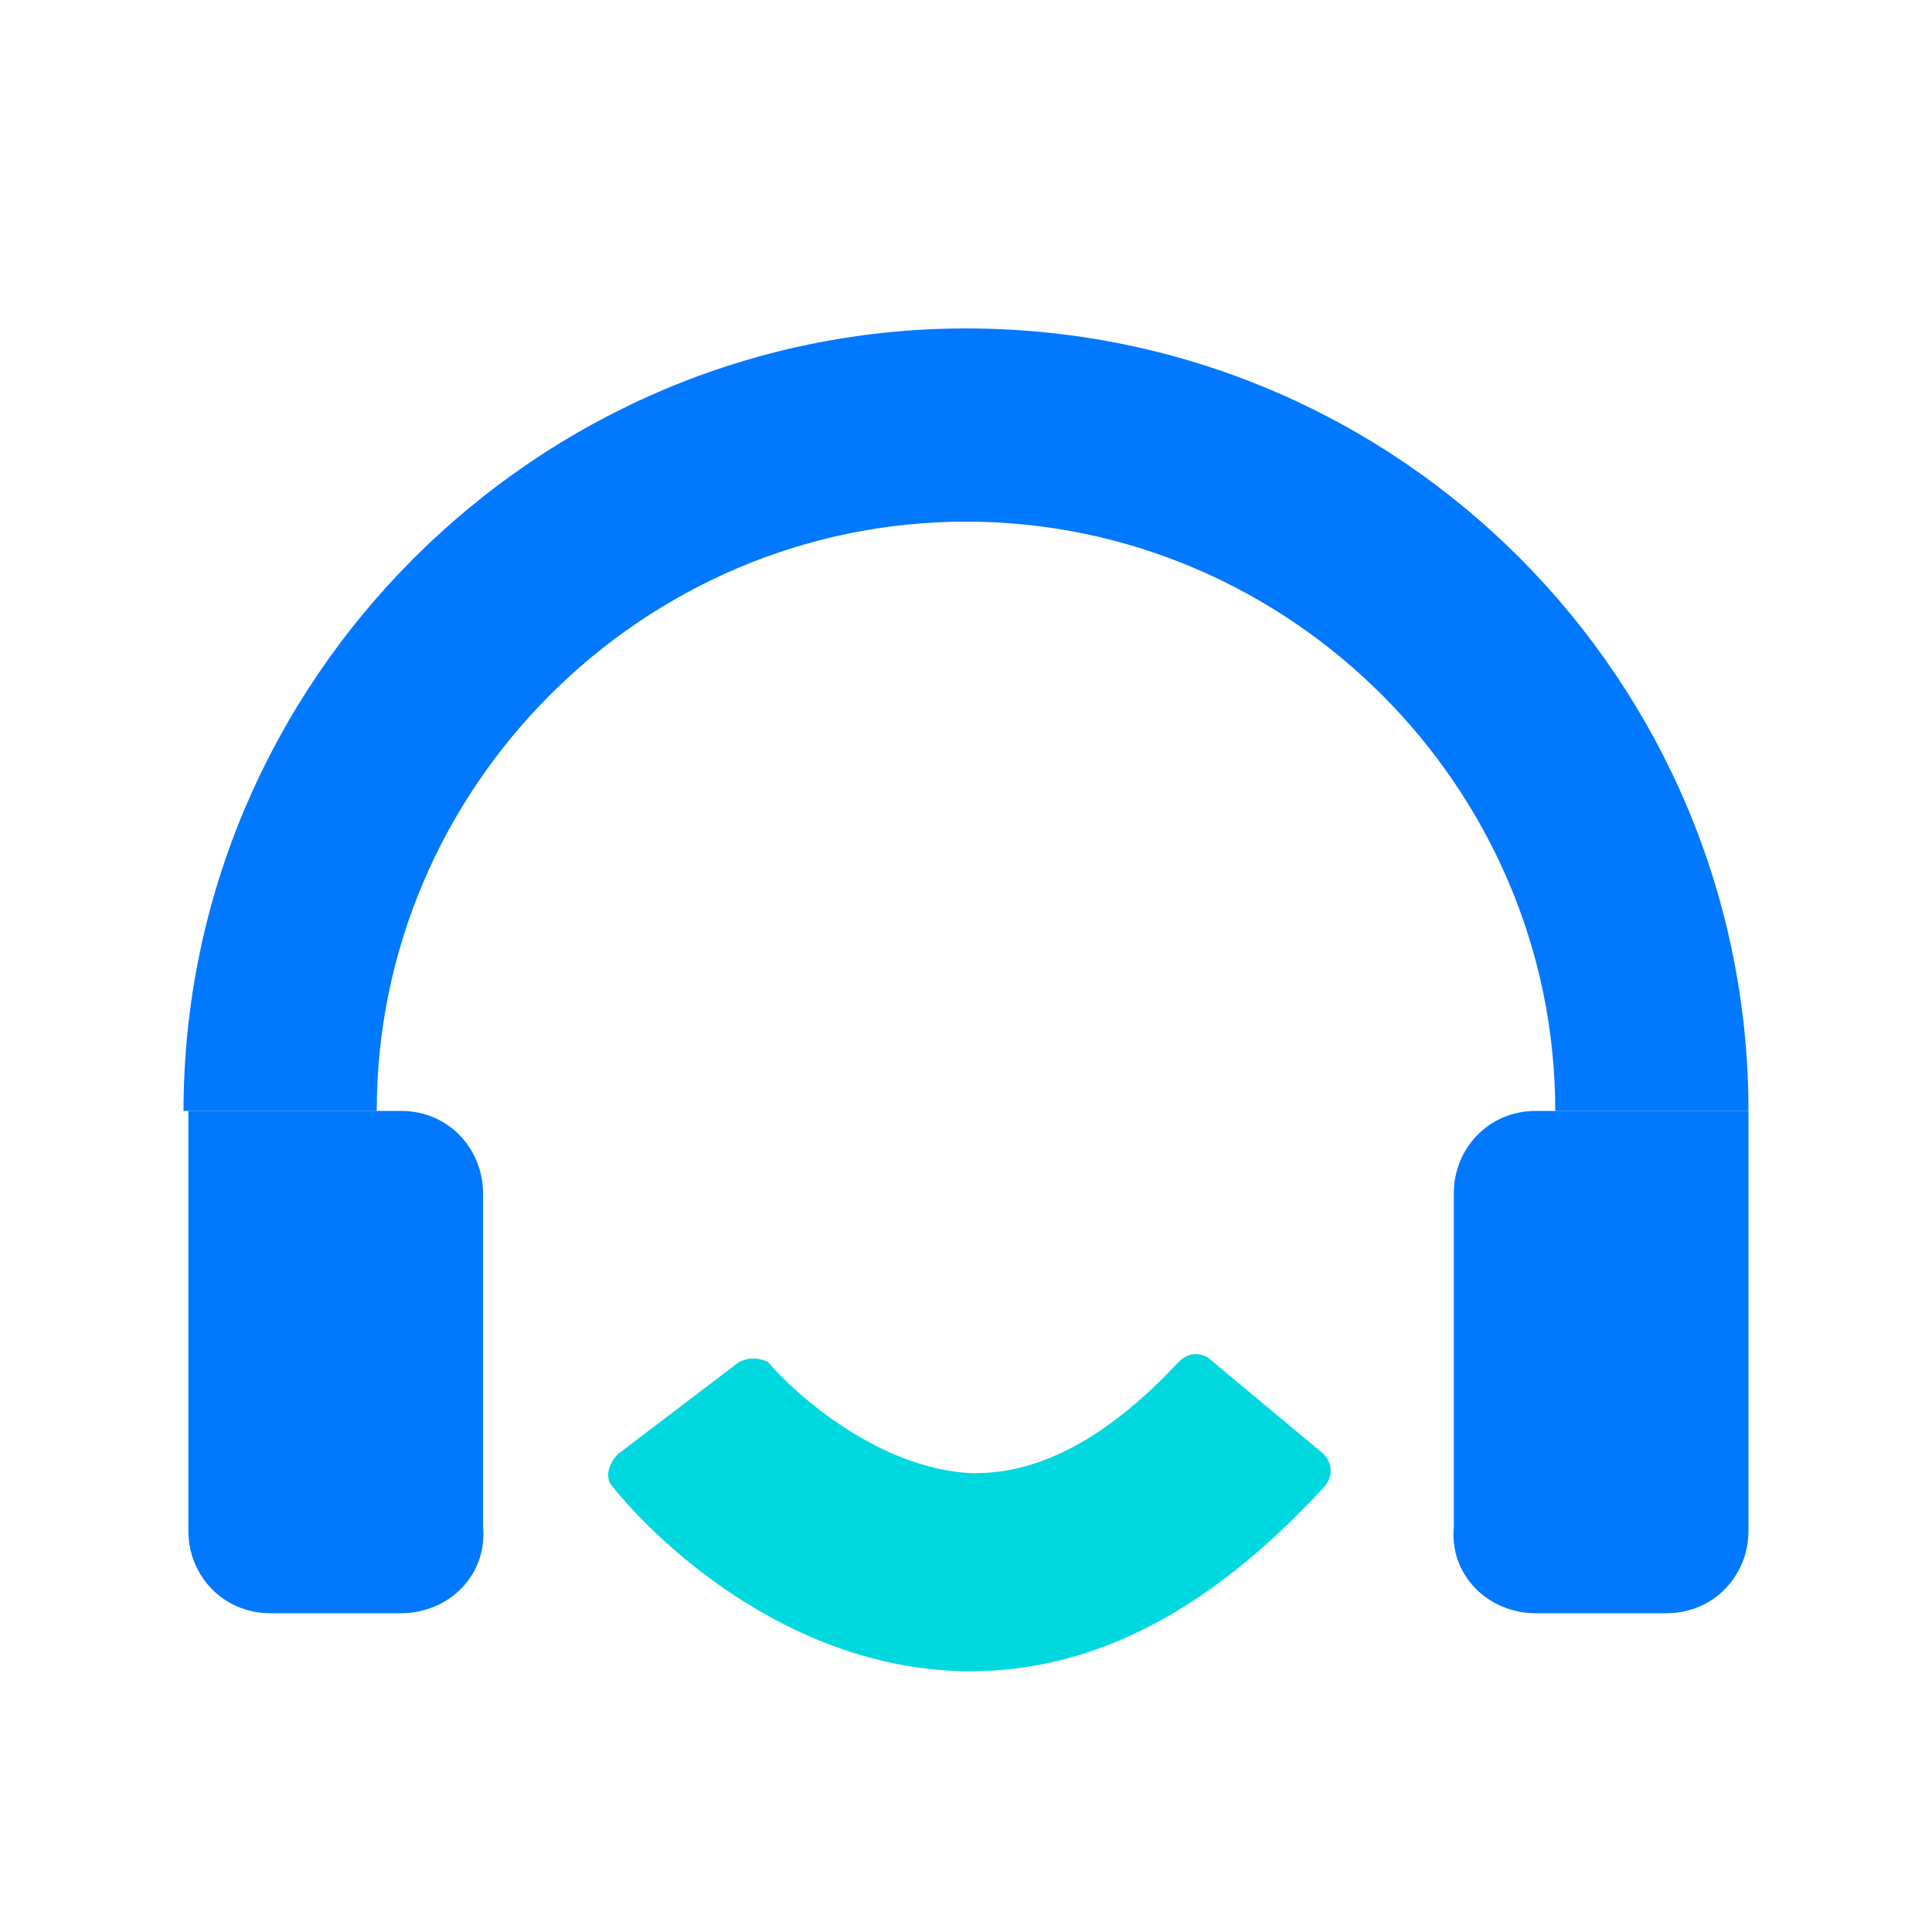
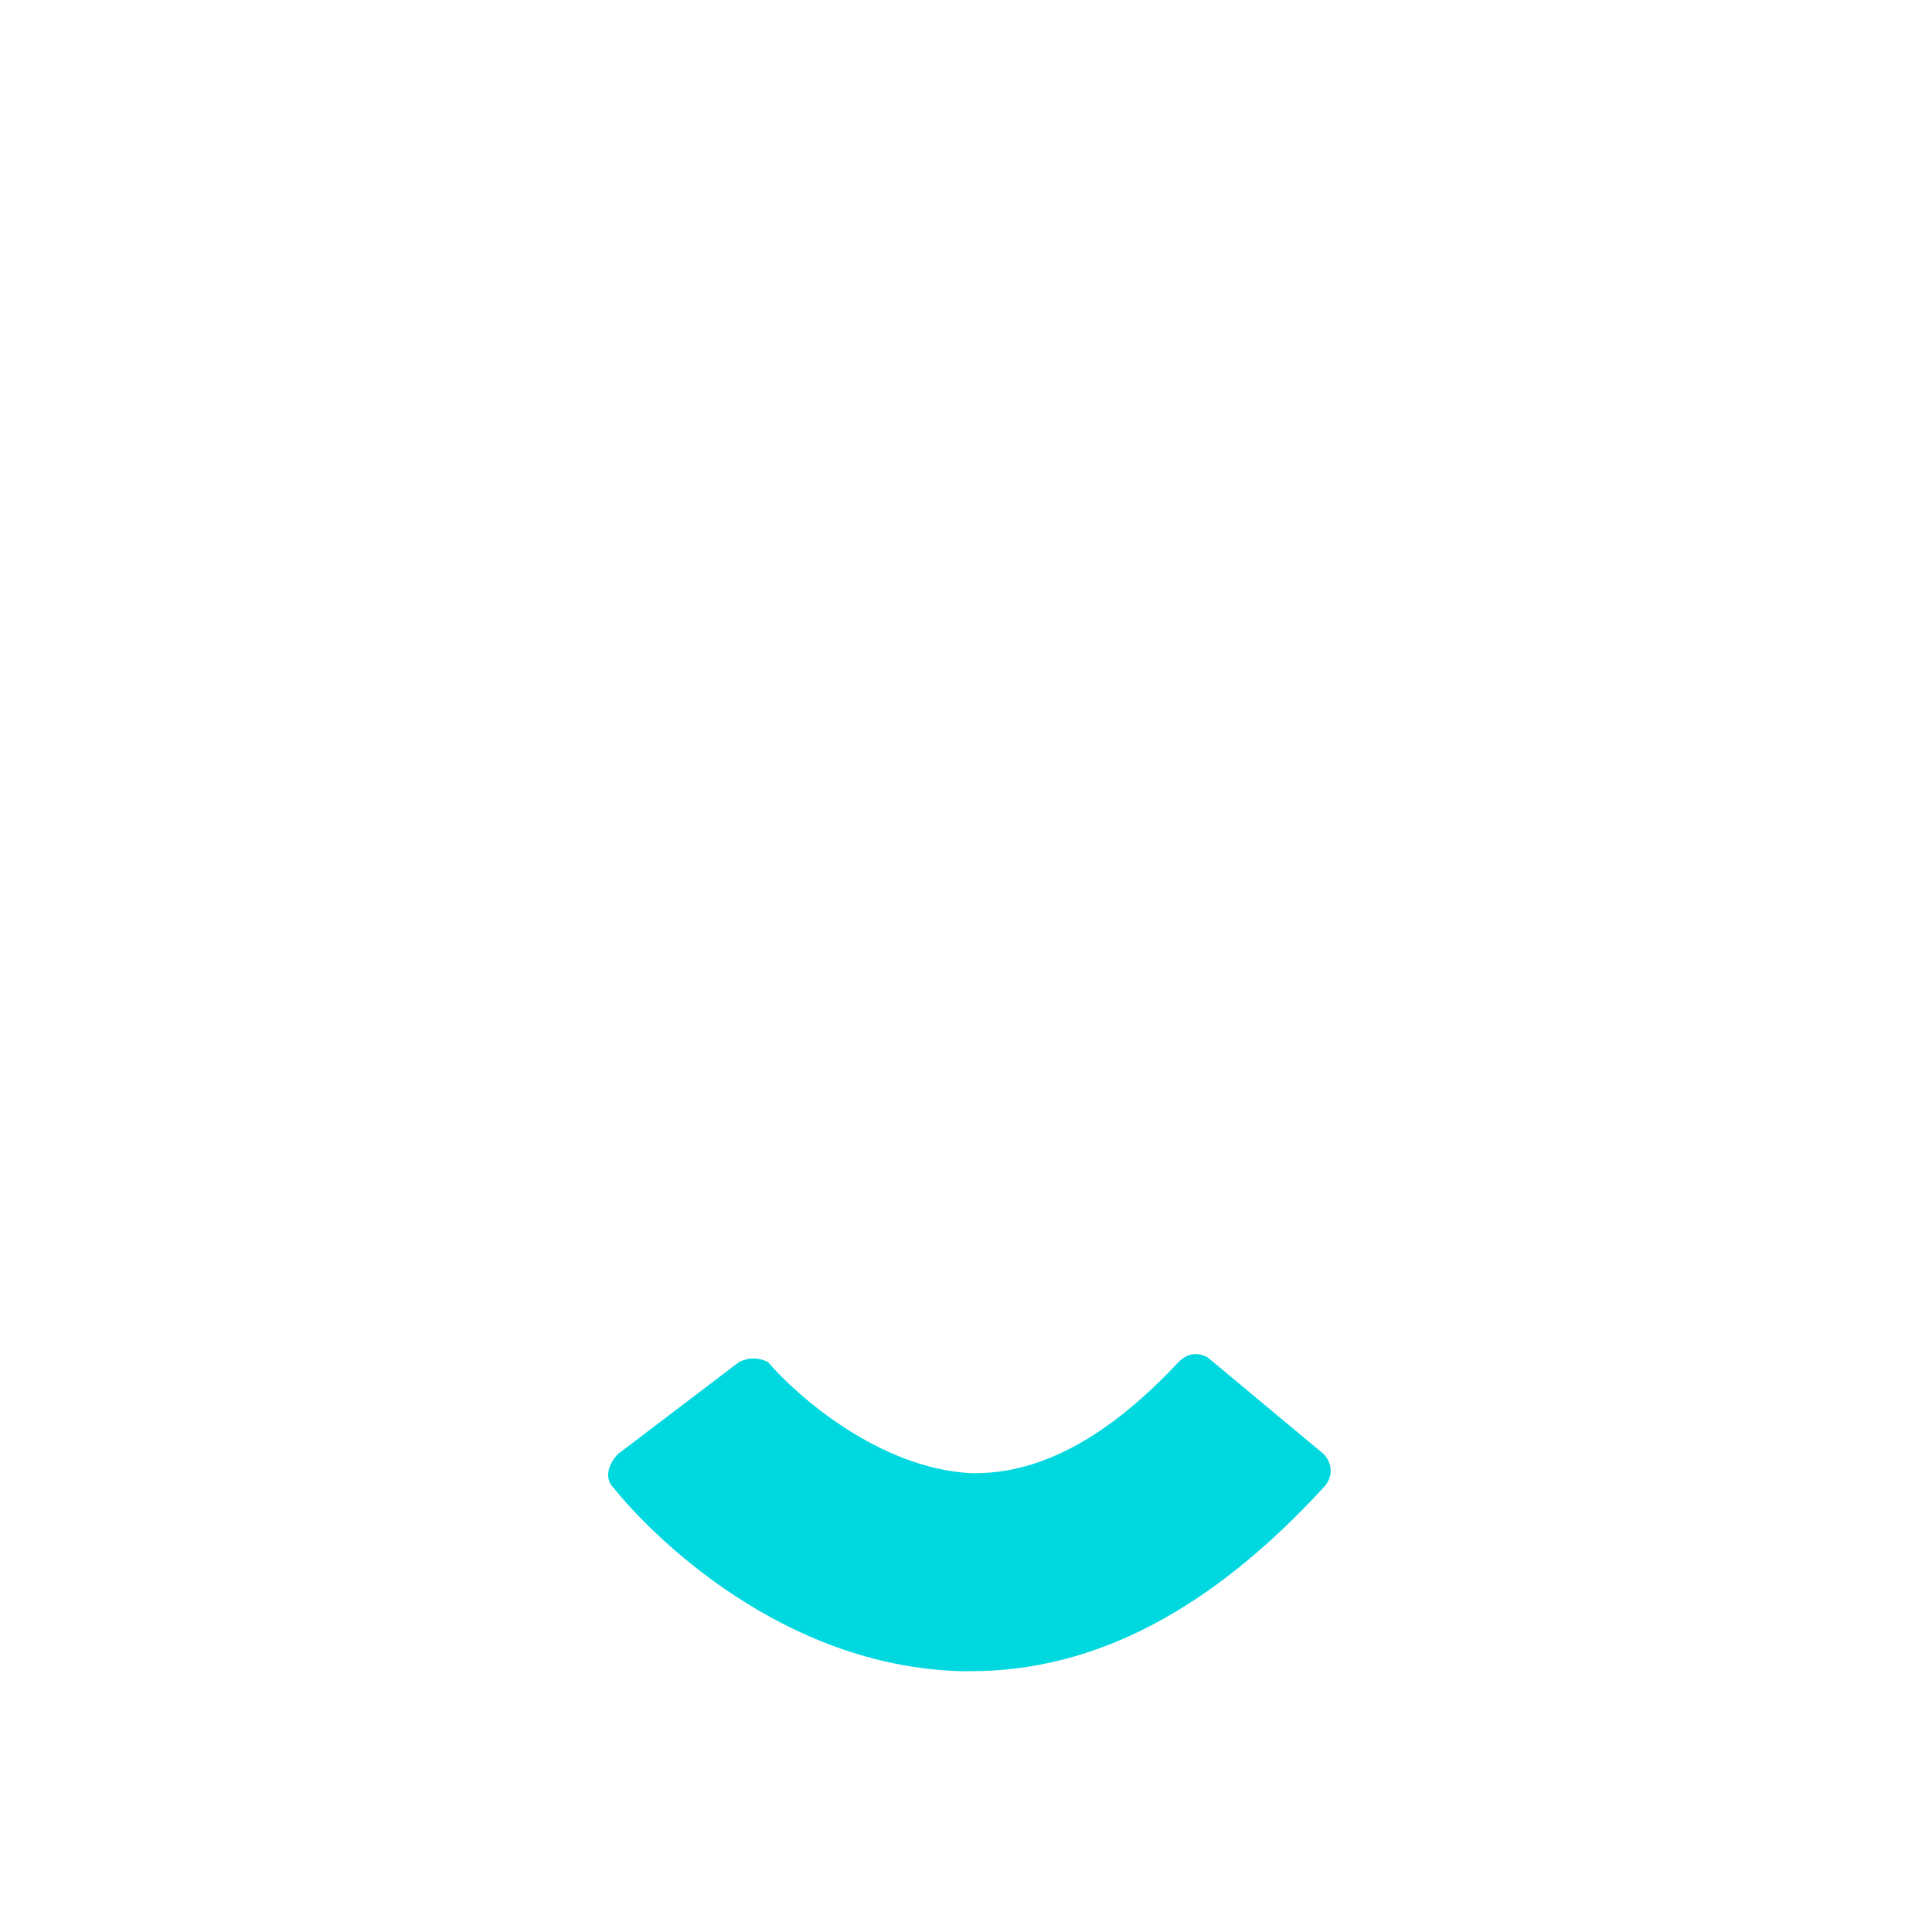
<svg xmlns="http://www.w3.org/2000/svg" width="40" height="40" viewBox="0 0 40 40" fill="none">
-   <path d="M36.2 23H32.2C32.2 16.3 26.7 10.8 20 10.8C13.3 10.8 7.8 16.3 7.8 23H3.8C3.8 14.1 11.1 6.8 20 6.8C29 6.8 36.2 14.1 36.2 23Z" fill="#0078FF" />
-   <path d="M8.3 33.4H5.6C4.6 33.4 3.9 32.6 3.9 31.7V23H8.3C9.3 23 10 23.8 10 24.7V31.6C10.1 32.6 9.3 33.4 8.3 33.4Z" fill="#0078FF" />
-   <path d="M31.8 33.4H34.5C35.5 33.4 36.2 32.6 36.2 31.7V23H31.8C30.8 23 30.1 23.8 30.1 24.7V31.6C30 32.6 30.8 33.4 31.8 33.4Z" fill="#0078FF" />
  <path d="M20.1 34.6C20 34.6 20 34.6 19.9 34.6C16.2 34.5 13.5 31.8 12.7 30.8C12.5 30.6 12.6 30.3 12.8 30.1L15.3 28.2C15.5 28.1 15.7 28.1 15.9 28.2C16.5 28.9 18.2 30.4 20.1 30.5H20.2C21.6 30.5 23 29.7 24.4 28.2C24.6 28 24.8 28 25 28.1L27.4 30.1C27.6 30.3 27.6 30.6 27.4 30.8C25.1 33.3 22.7 34.6 20.1 34.6Z" fill="#00D8DF" />
</svg>